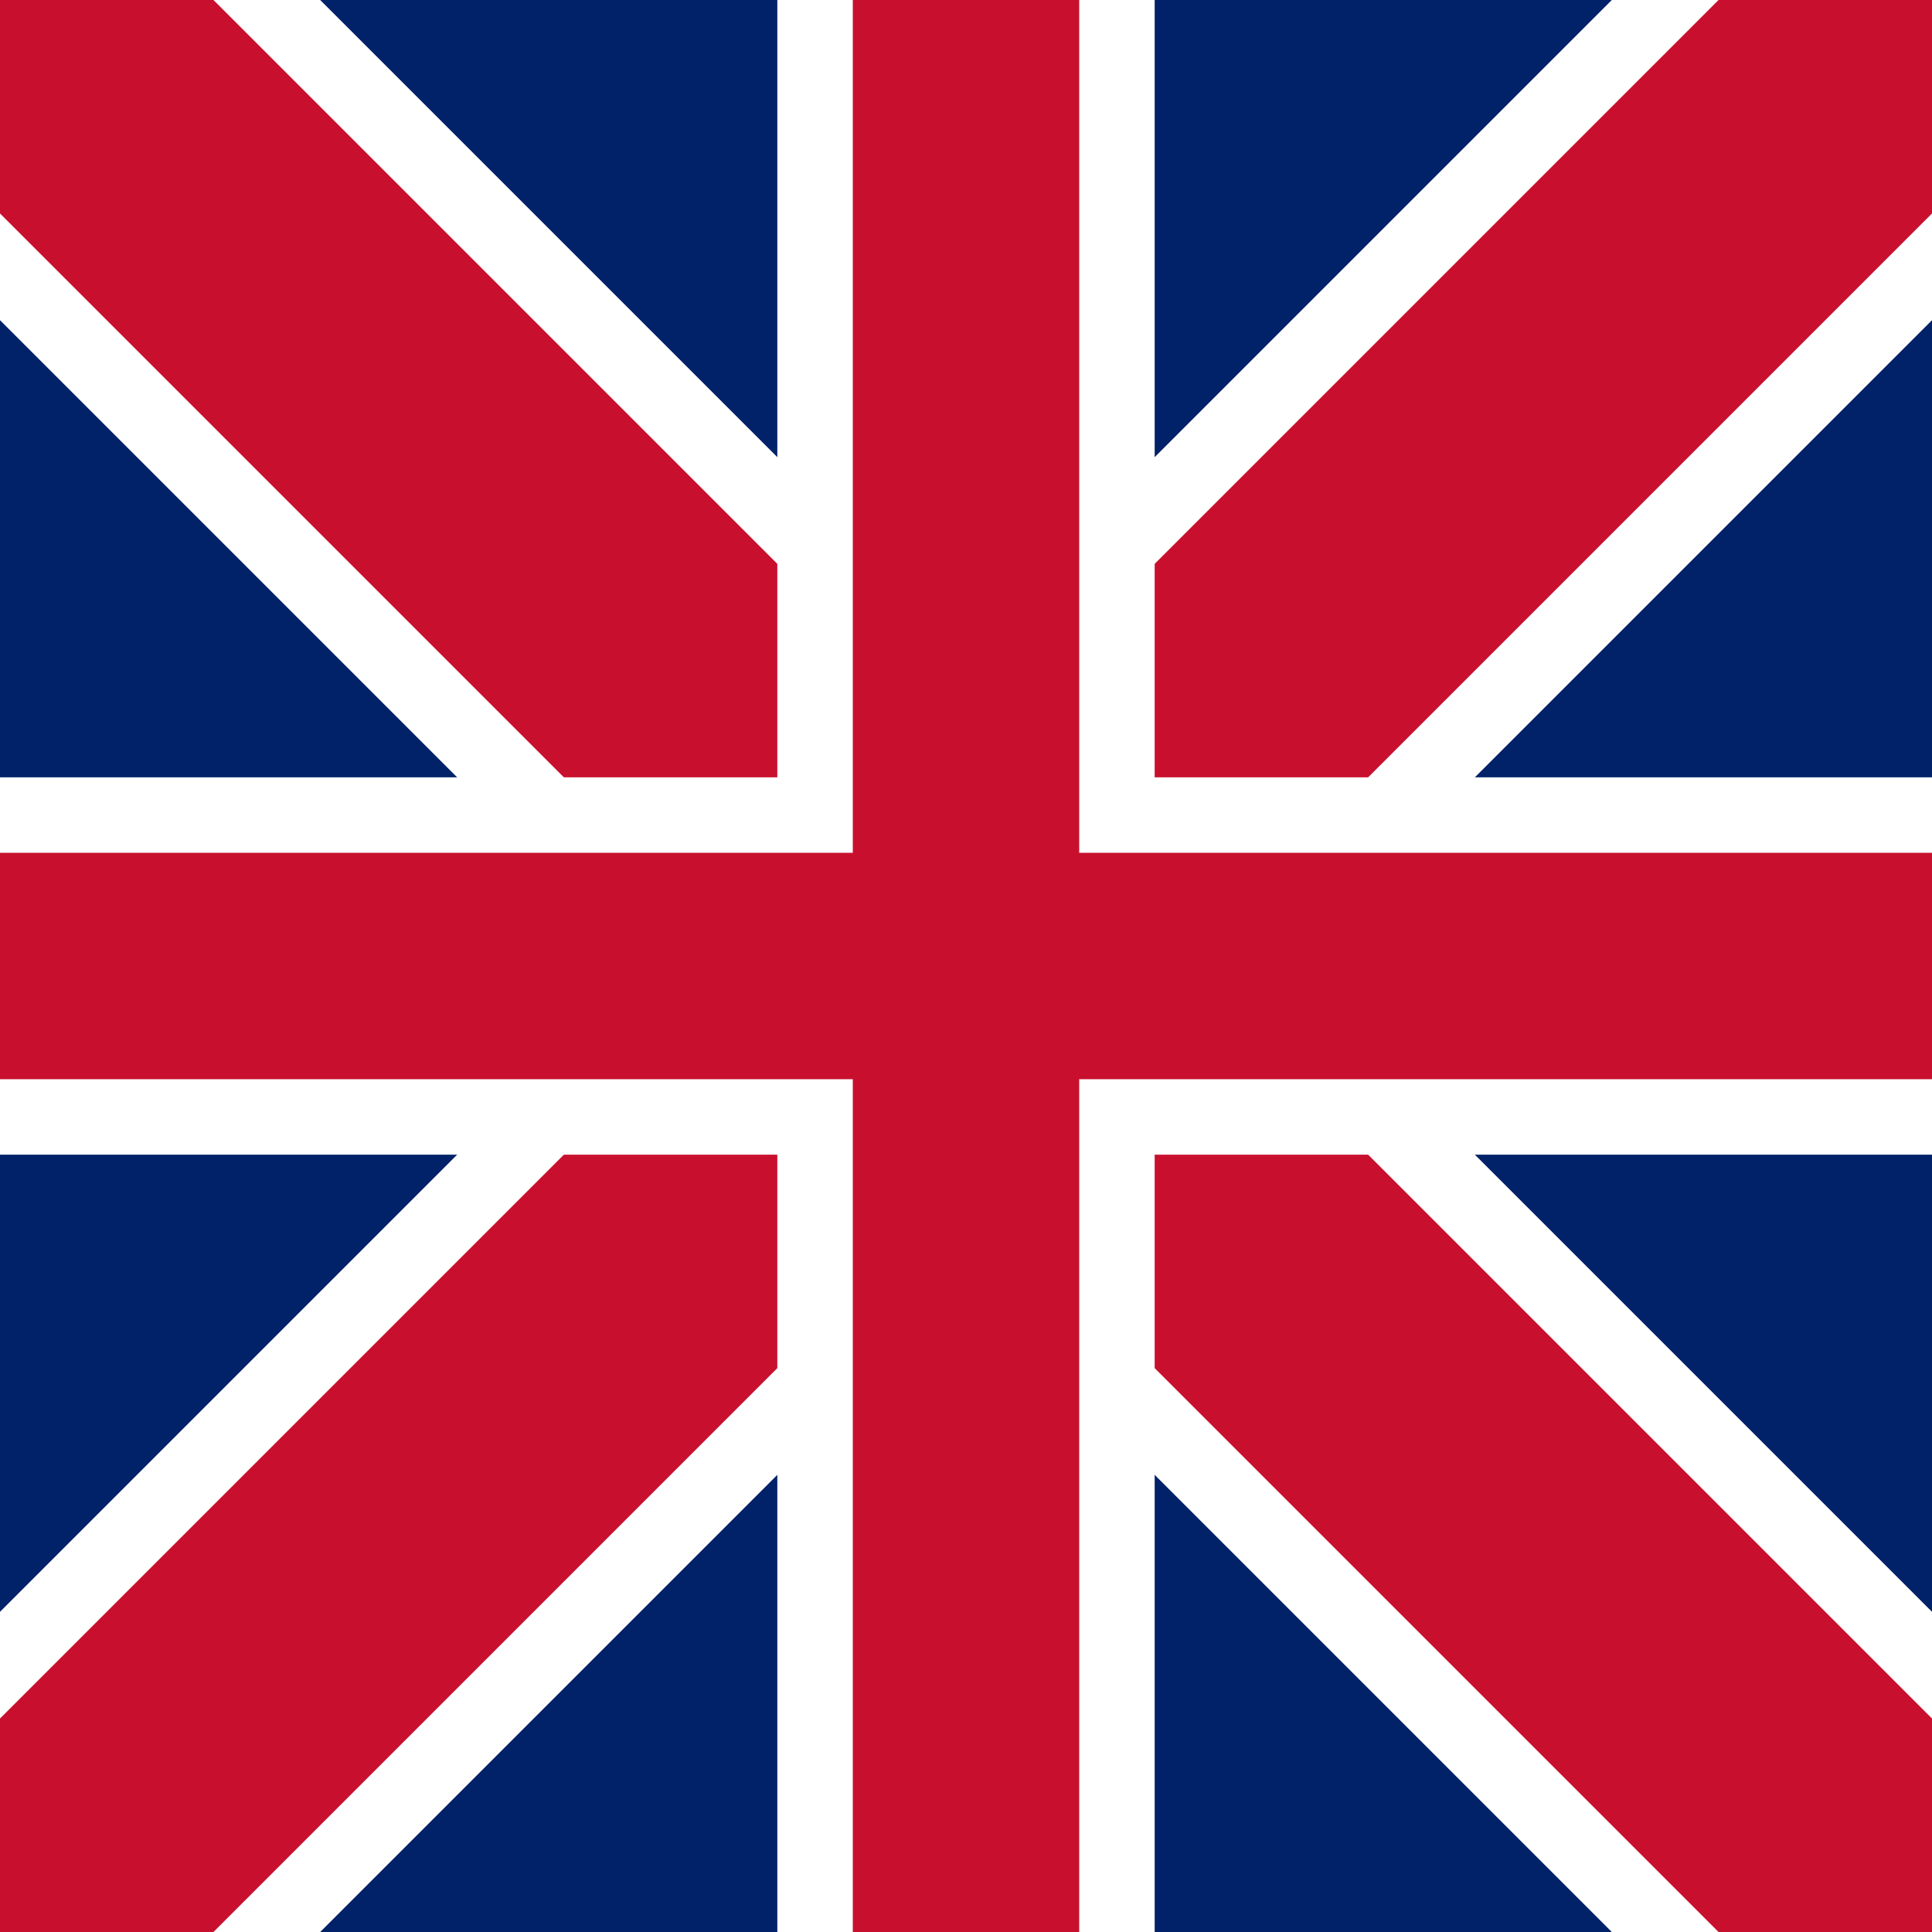
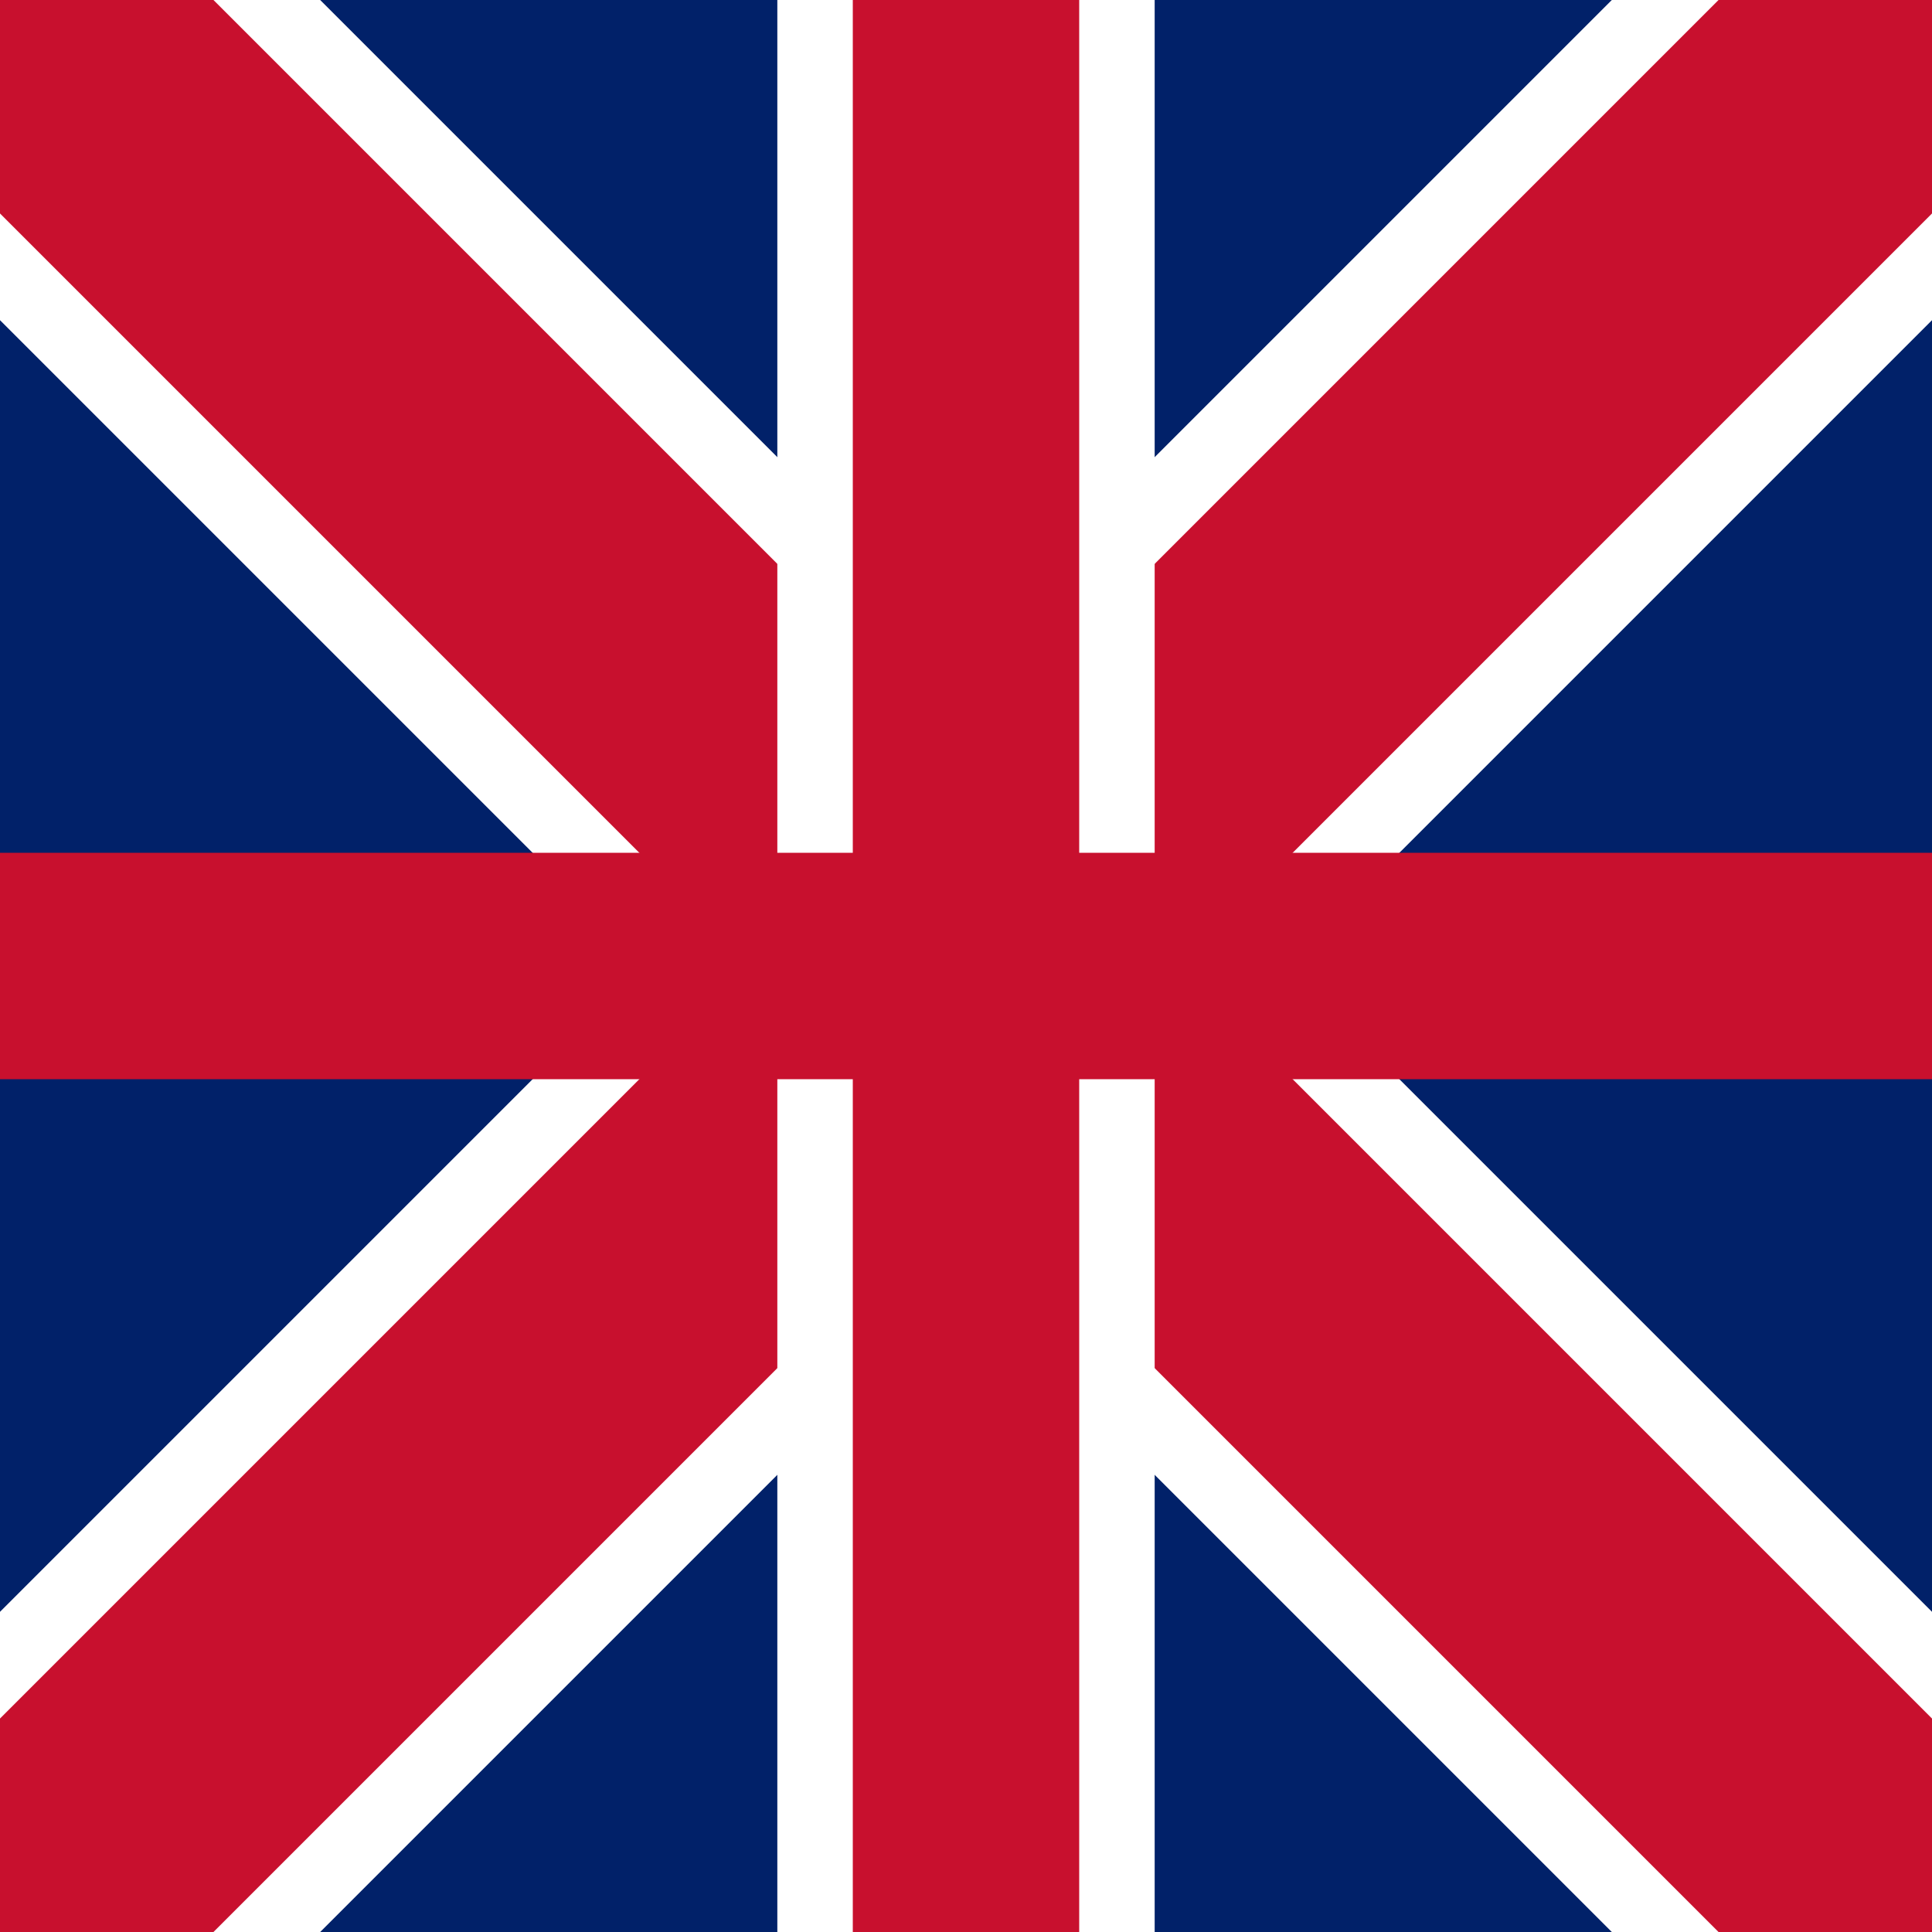
<svg xmlns="http://www.w3.org/2000/svg" viewBox="0 0 512 512">
  <rect width="512" height="512" fill="#012169" />
  <g stroke="#FFFFFF" stroke-width="120" stroke-linecap="square">
    <path d="M0,0 L512,512" />
    <path d="M512,0 L0,512" />
  </g>
  <g stroke="#C8102E" stroke-width="80" stroke-linecap="square">
    <path d="M0,0 L512,512" />
    <path d="M512,0 L0,512" />
  </g>
-   <rect x="0" y="206" width="512" height="100" fill="#FFFFFF" />
  <rect x="206" y="0" width="100" height="512" fill="#FFFFFF" />
  <rect x="0" y="226" width="512" height="60" fill="#C8102E" />
  <rect x="226" y="0" width="60" height="512" fill="#C8102E" />
</svg>